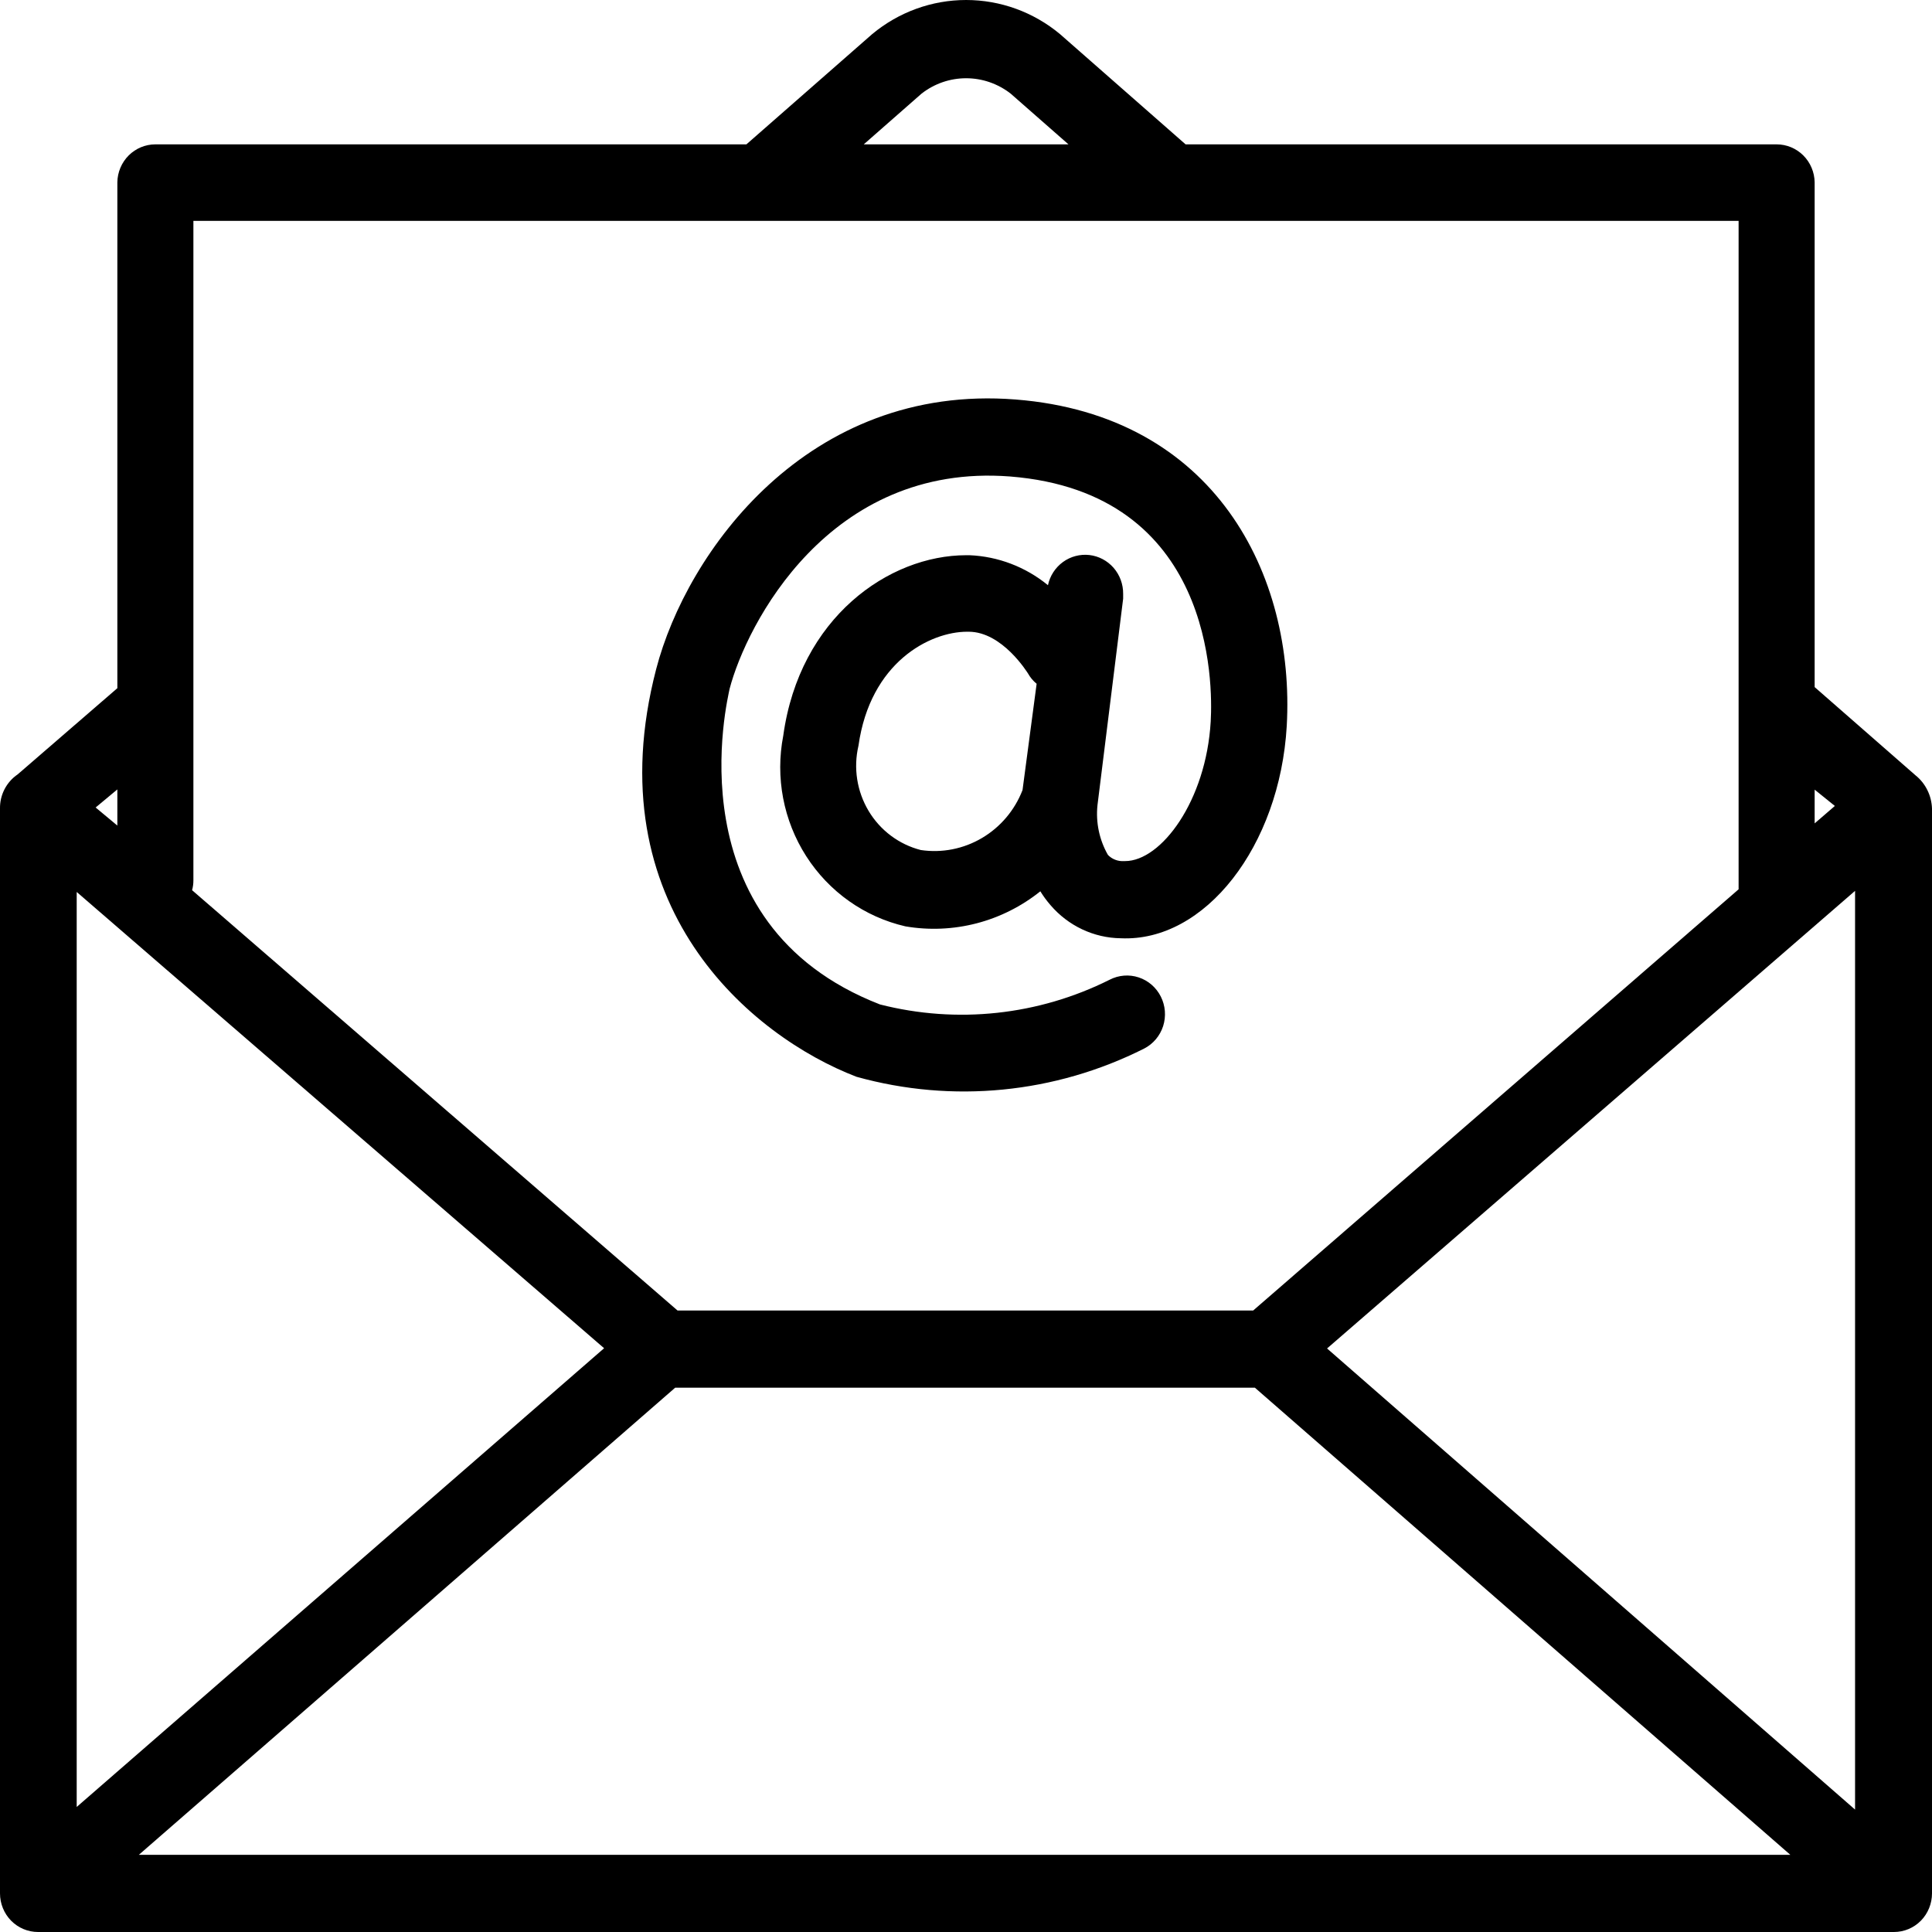
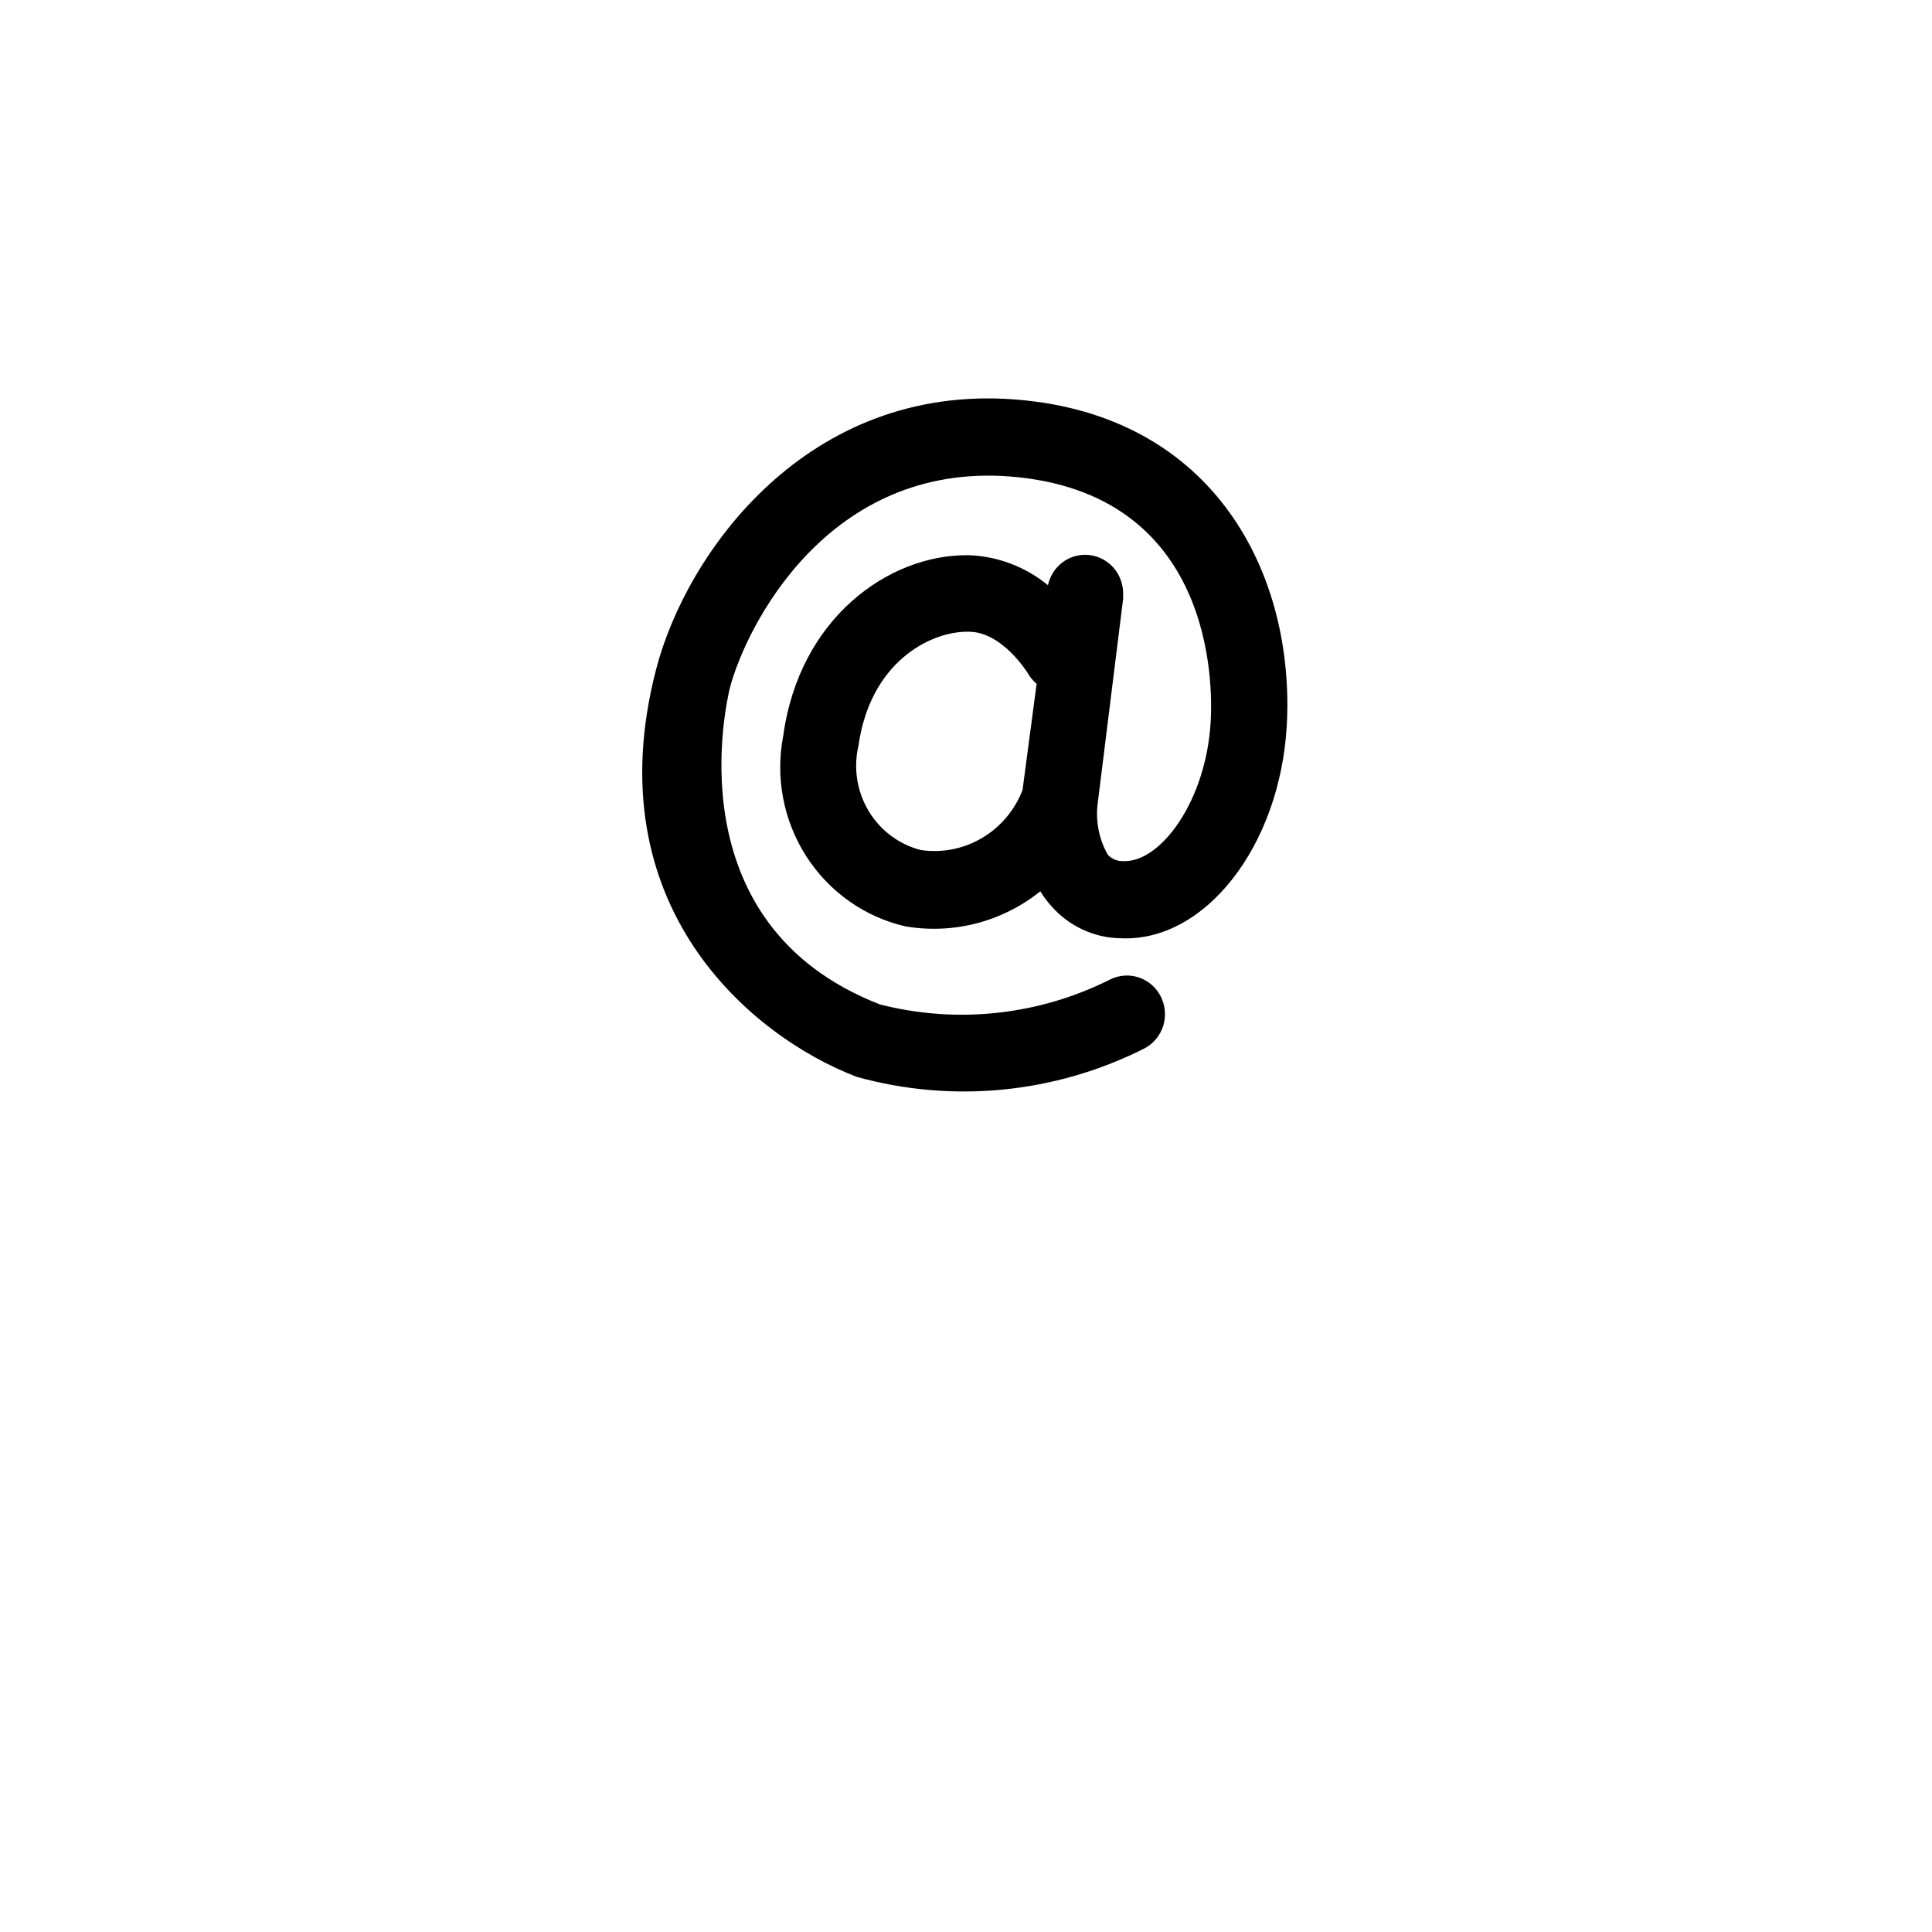
<svg xmlns="http://www.w3.org/2000/svg" width="50" height="50" viewBox="0 0 50 50" fill="none">
-   <path d="M0.984 50H49.016C49.277 50 49.527 49.895 49.712 49.708C49.896 49.52 50 49.266 50 49.001V20.927C49.995 20.76 49.954 20.596 49.88 20.448C49.807 20.299 49.702 20.168 49.573 20.065L46.963 17.782V4.718C46.959 4.456 46.853 4.206 46.669 4.022C46.485 3.839 46.237 3.736 45.979 3.736H30.683L27.432 0.882C26.747 0.312 25.889 0 25.003 0C24.117 0 23.258 0.312 22.573 0.882L19.317 3.736H4.021C3.763 3.736 3.515 3.839 3.331 4.022C3.147 4.206 3.041 4.456 3.037 4.718V17.81L0.456 20.042C0.313 20.139 0.197 20.271 0.117 20.425C0.037 20.58 -0.003 20.752 0 20.927V49.001C0 49.266 0.104 49.52 0.288 49.708C0.473 49.895 0.723 50 0.984 50ZM15.634 34.892L1.985 46.764V23.084L15.634 34.892ZM48.009 23.055V46.832L34.344 34.898L48.009 23.055ZM32.477 35.914L46.333 48.002H3.594L17.473 35.914H32.477ZM47.486 20.858L46.963 21.309V20.436L47.486 20.858ZM23.85 2.423C24.18 2.165 24.586 2.025 25.003 2.025C25.42 2.025 25.825 2.165 26.156 2.423L27.652 3.736H22.354L23.85 2.423ZM5.005 5.716H44.995V23.015L32.432 33.916H17.535L4.971 23.038C4.994 22.956 5.005 22.872 5.005 22.787V5.716ZM3.037 21.366L2.475 20.898L3.037 20.43V21.366Z" fill="black" />
  <path d="M22.166 27.867C24.652 28.56 27.303 28.3 29.612 27.136C29.845 27.016 30.021 26.807 30.102 26.555C30.182 26.302 30.161 26.028 30.042 25.792C29.924 25.556 29.718 25.377 29.469 25.295C29.221 25.213 28.951 25.235 28.718 25.355C26.874 26.278 24.767 26.504 22.774 25.995C17.381 23.9 18.837 18.073 18.882 17.827C19.315 16.172 21.447 11.972 26.137 12.331C31.406 12.748 31.389 17.685 31.333 18.672C31.215 20.727 30.051 22.285 29.117 22.285H29.084C29.008 22.29 28.932 22.278 28.861 22.25C28.79 22.223 28.726 22.18 28.673 22.125C28.45 21.735 28.355 21.283 28.403 20.835L29.067 15.493C29.067 15.447 29.067 15.407 29.067 15.367C29.069 15.12 28.981 14.881 28.82 14.695C28.658 14.51 28.435 14.392 28.193 14.364C27.951 14.337 27.707 14.401 27.509 14.545C27.311 14.69 27.172 14.903 27.121 15.145C26.544 14.672 25.832 14.4 25.091 14.369H25.006C23.004 14.369 20.693 15.984 20.271 19.037C20.061 20.116 20.274 21.235 20.864 22.157C21.454 23.079 22.375 23.731 23.432 23.974C24.044 24.079 24.671 24.052 25.273 23.896C25.874 23.74 26.437 23.457 26.924 23.067C27.002 23.194 27.09 23.314 27.188 23.426C27.415 23.691 27.694 23.904 28.006 24.051C28.32 24.199 28.66 24.278 29.005 24.282C31.181 24.385 33.121 21.902 33.301 18.786C33.52 14.871 31.44 10.745 26.283 10.339C20.907 9.917 17.769 14.283 16.981 17.319C15.384 23.461 19.456 26.828 22.166 27.867ZM26.463 20.447C26.261 20.969 25.891 21.406 25.413 21.688C24.935 21.97 24.378 22.08 23.831 21.999C23.267 21.855 22.781 21.491 22.479 20.986C22.177 20.48 22.082 19.875 22.217 19.3C22.521 17.137 24.067 16.349 25.029 16.349H25.068C25.94 16.349 26.587 17.405 26.604 17.428C26.661 17.531 26.738 17.622 26.828 17.696L26.463 20.447Z" fill="black" />
</svg>